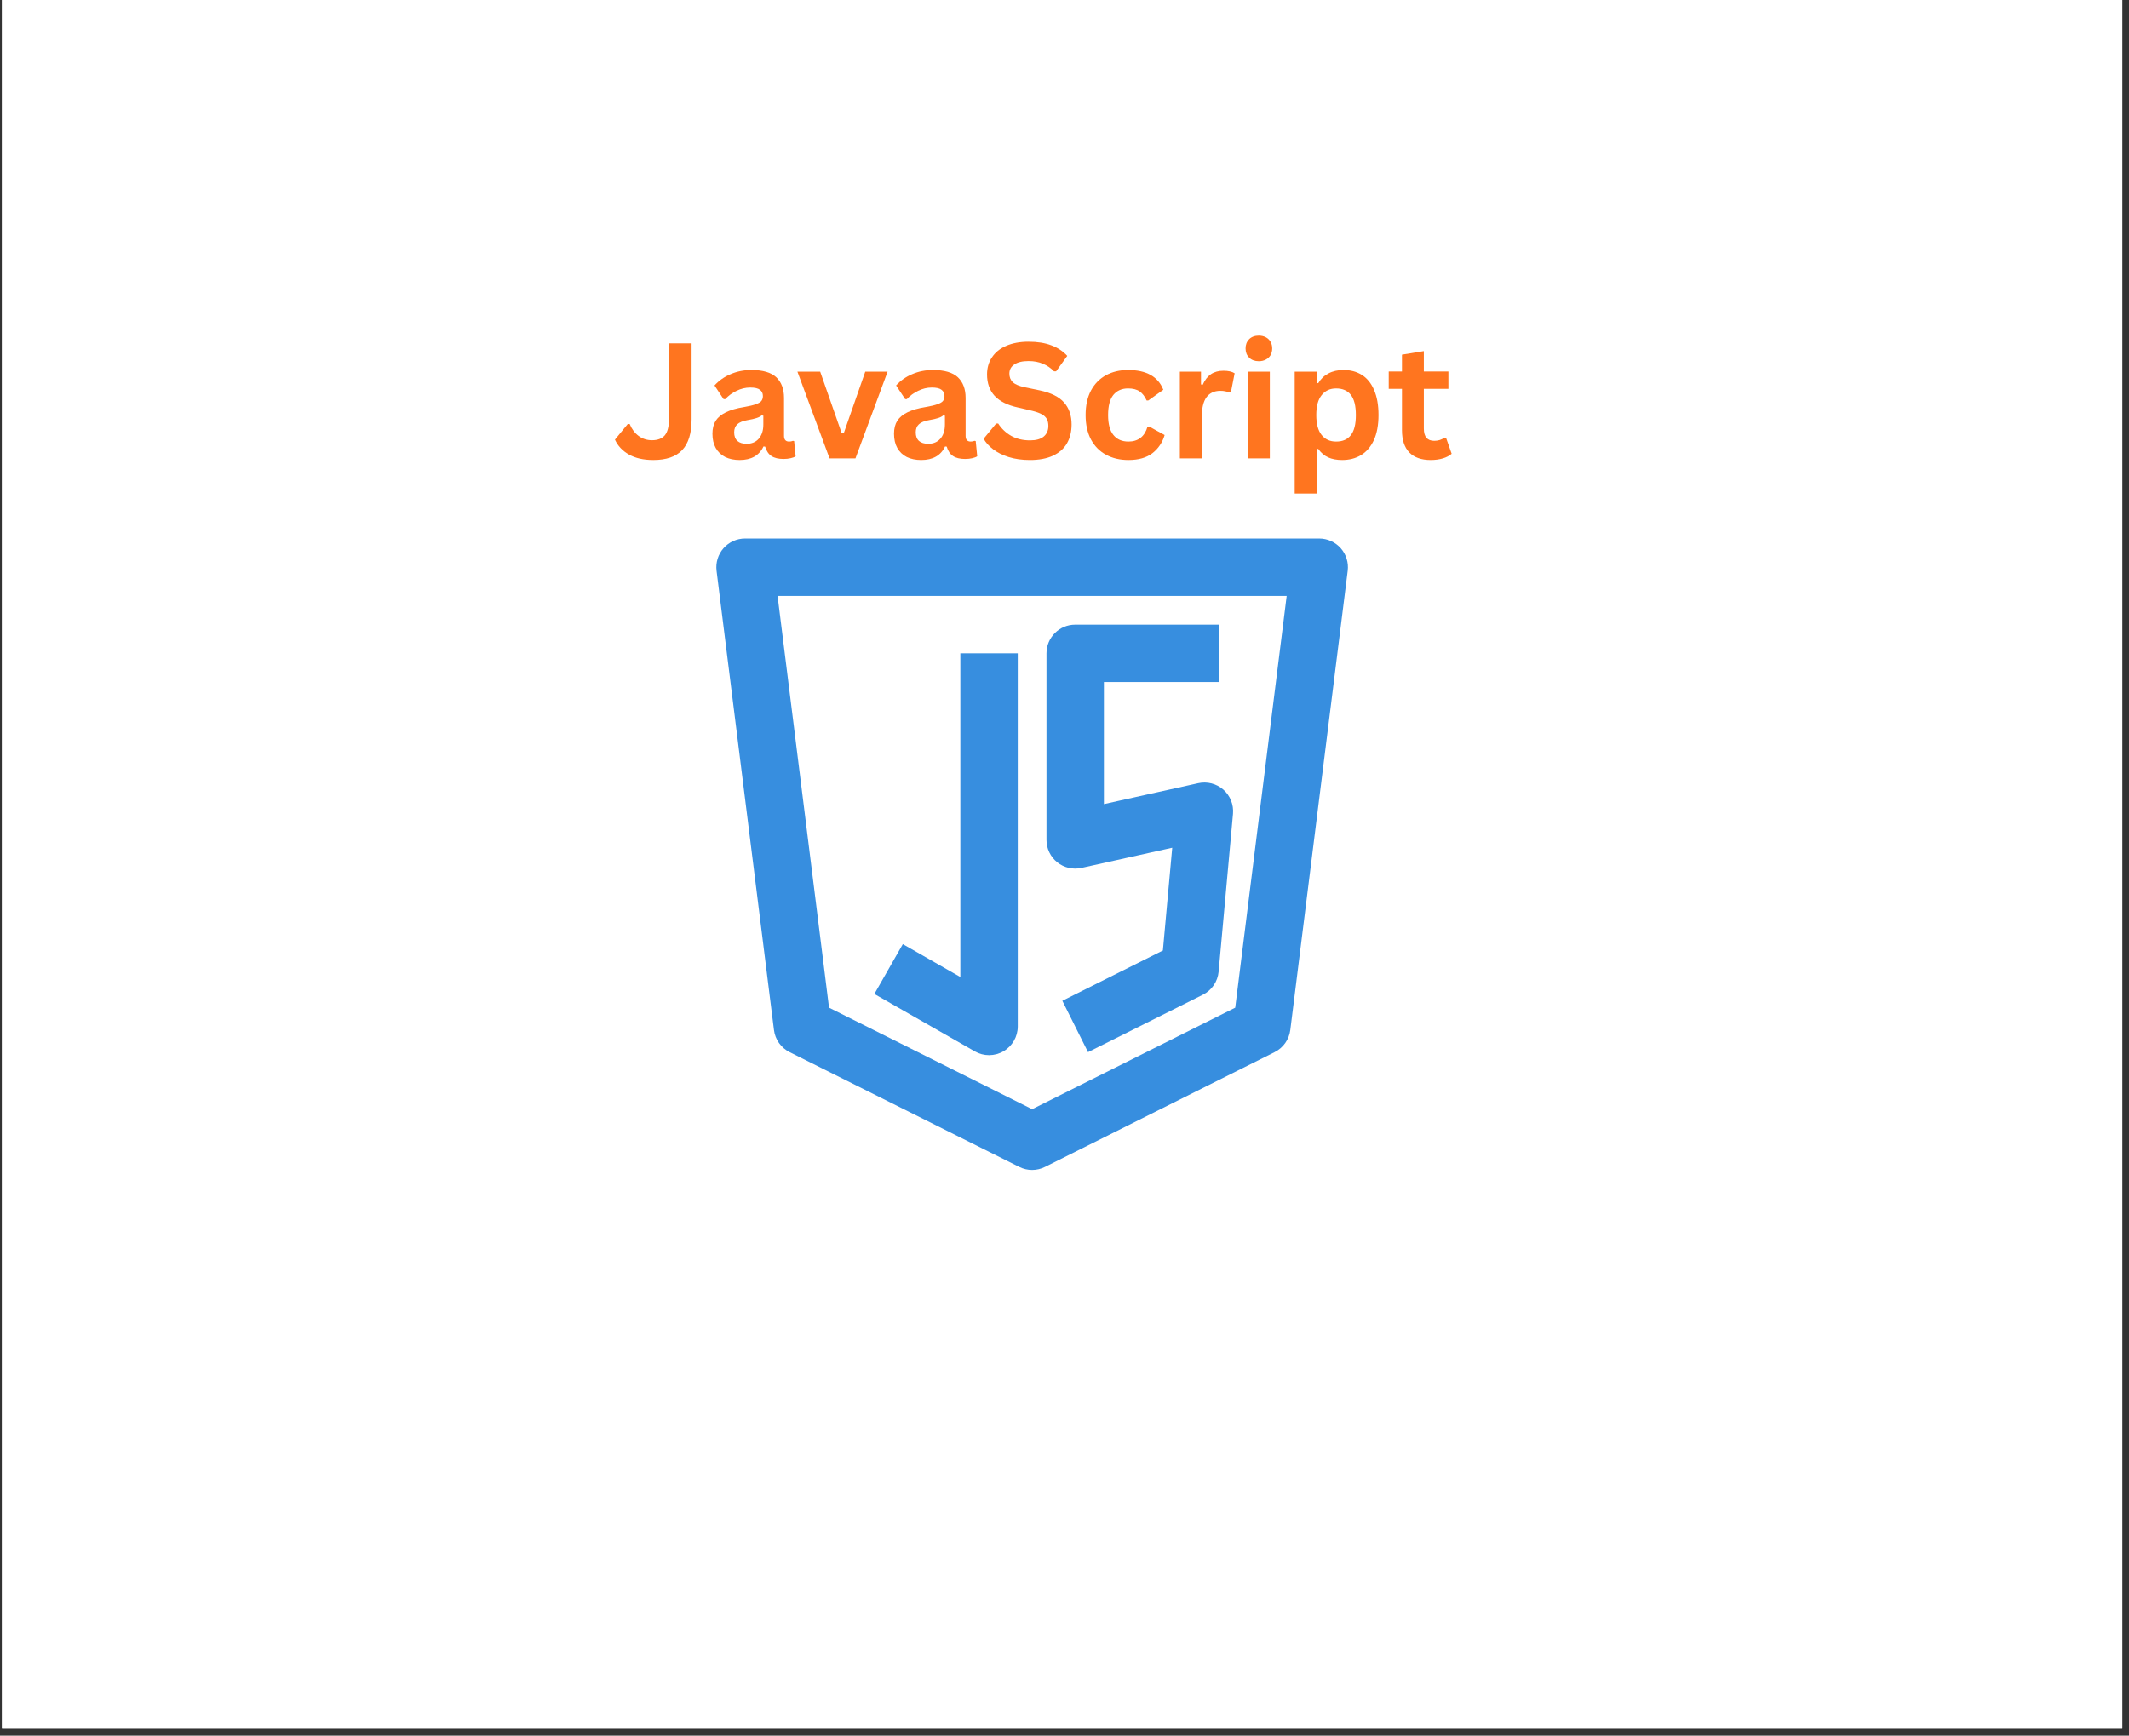
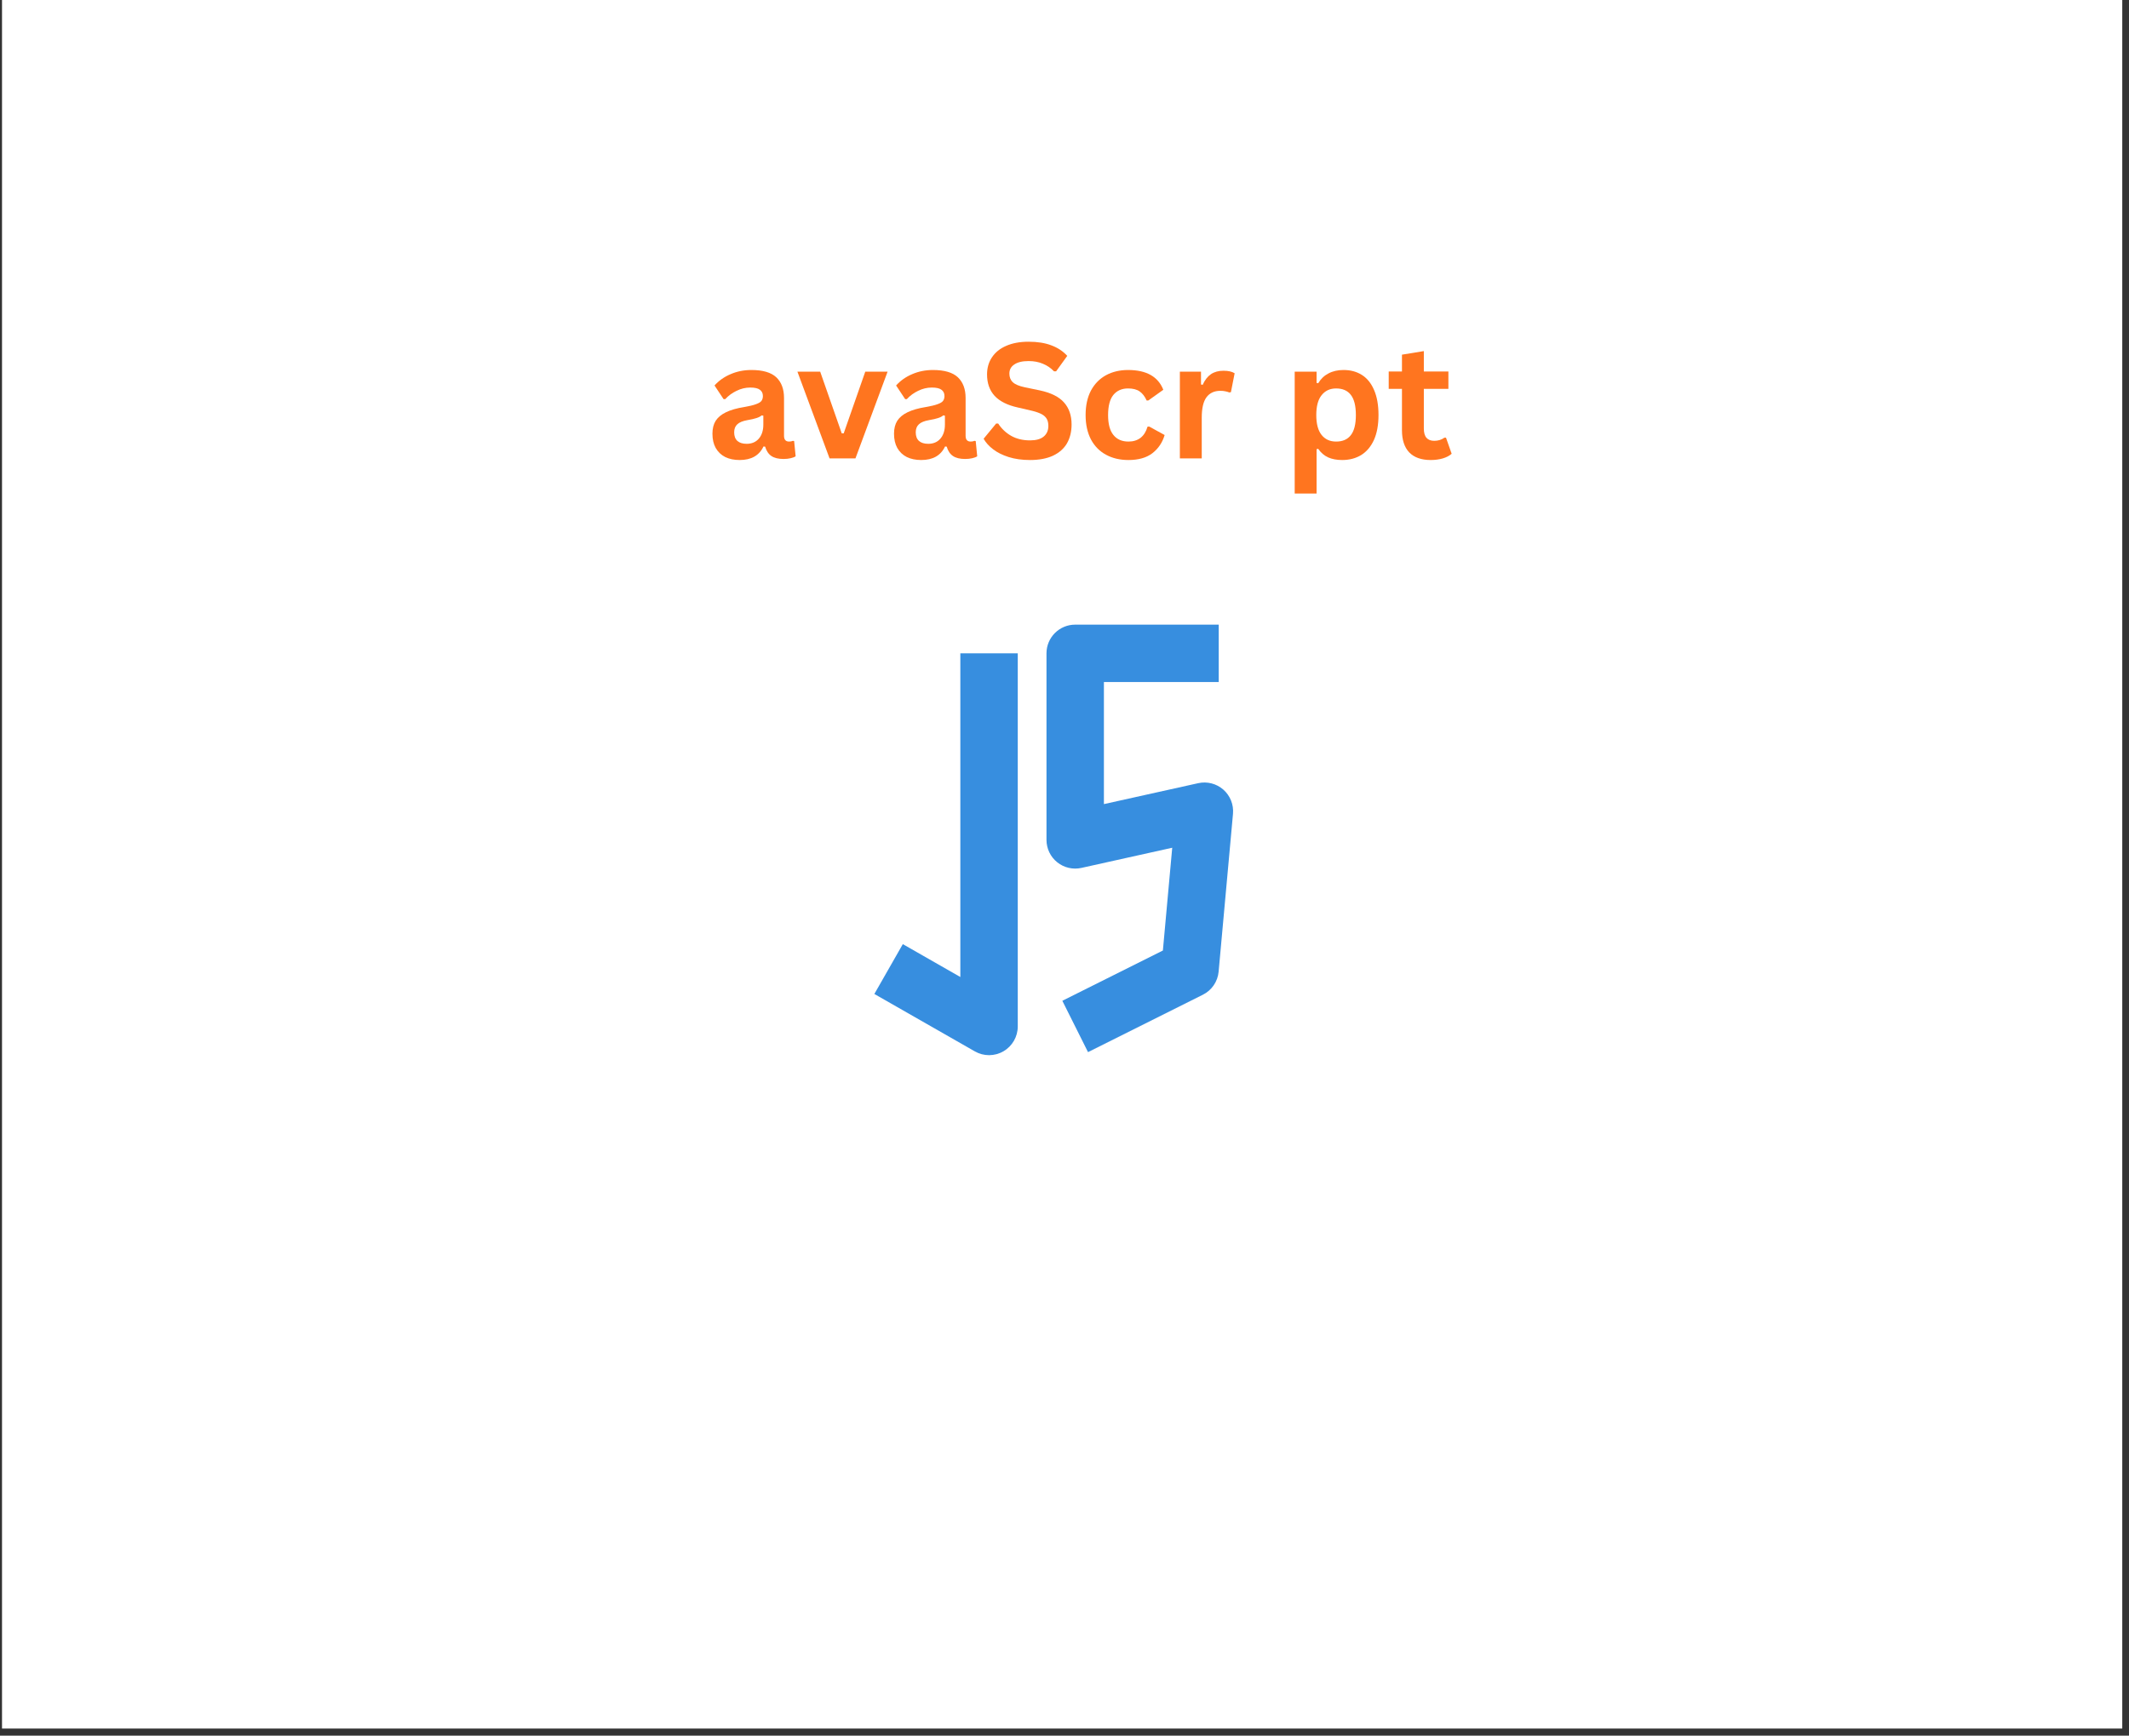
<svg xmlns="http://www.w3.org/2000/svg" width="298" zoomAndPan="magnify" viewBox="0 0 223.5 182.25" height="243" preserveAspectRatio="xMidYMid meet" version="1.0">
  <rect x="0" y="0" width="223.5" height="182.25" fill="#333333" stroke="none" />
  <defs>
    <g />
    <clipPath id="77e38f0279">
      <path d="M 0.211 0 L 222.793 0 L 222.793 181.504 L 0.211 181.504 Z M 0.211 0 " clip-rule="nonzero" />
    </clipPath>
    <clipPath id="0134e4c8ec">
-       <path d="M 75.199 56.398 L 141.676 56.398 L 141.676 122.875 L 75.199 122.875 Z M 75.199 56.398 " clip-rule="nonzero" />
-     </clipPath>
+       </clipPath>
  </defs>
  <g clip-path="url(#77e38f0279)">
-     <path fill="#ffffff" d="M 0.211 0 L 222.793 0 L 222.793 181.504 L 0.211 181.504 Z M 0.211 0 " fill-opacity="1" fill-rule="nonzero" />
    <path fill="#ffffff" d="M 0.211 0 L 222.793 0 L 222.793 181.504 L 0.211 181.504 Z M 0.211 0 " fill-opacity="1" fill-rule="nonzero" />
  </g>
  <g clip-path="url(#0134e4c8ec)">
    <path fill="#378edf" d="M 75.953 57.566 C 76.527 56.918 77.352 56.547 78.215 56.547 L 138.488 56.547 C 139.355 56.547 140.176 56.918 140.75 57.566 C 141.32 58.215 141.59 59.078 141.48 59.934 L 135.453 108.156 C 135.328 109.156 134.711 110.027 133.809 110.477 L 109.699 122.531 C 108.852 122.957 107.852 122.957 107.004 122.531 L 82.895 110.477 C 81.992 110.027 81.375 109.156 81.25 108.156 L 75.223 59.934 C 75.117 59.078 75.383 58.215 75.953 57.566 Z M 81.629 62.574 L 87.031 105.809 L 108.352 116.469 L 129.672 105.809 L 135.074 62.574 Z M 81.629 62.574 " fill-opacity="1" fill-rule="evenodd" />
  </g>
  <path fill="#378edf" d="M 100.816 102.59 L 100.816 68.602 L 106.844 68.602 L 106.844 107.781 C 106.844 108.855 106.273 109.848 105.344 110.387 C 104.414 110.93 103.27 110.934 102.336 110.398 L 91.789 104.371 L 94.777 99.137 Z M 100.816 102.59 " fill-opacity="1" fill-rule="evenodd" />
  <path fill="#378edf" d="M 109.859 68.602 C 109.859 66.938 111.207 65.59 112.871 65.59 L 127.941 65.59 L 127.941 71.617 L 115.887 71.617 L 115.887 84.434 L 125.781 82.238 C 126.719 82.027 127.703 82.281 128.426 82.914 C 129.148 83.551 129.523 84.492 129.438 85.453 L 127.93 102.027 C 127.836 103.066 127.211 103.984 126.277 104.449 L 114.219 110.477 L 111.523 105.086 L 122.078 99.809 L 123.059 89.016 L 113.527 91.133 C 112.633 91.332 111.699 91.113 110.988 90.543 C 110.273 89.973 109.859 89.105 109.859 88.191 Z M 109.859 68.602 " fill-opacity="1" fill-rule="evenodd" />
  <g fill="#ff751f" fill-opacity="1">
    <g transform="translate(64.353, 48.132)">
      <g>
-         <path d="M 4.234 0.172 C 3.203 0.172 2.348 -0.02 1.672 -0.406 C 0.992 -0.789 0.504 -1.312 0.203 -1.969 L 1.547 -3.609 L 1.75 -3.609 C 1.969 -3.078 2.281 -2.66 2.688 -2.359 C 3.094 -2.055 3.562 -1.906 4.094 -1.906 C 4.695 -1.906 5.145 -2.078 5.438 -2.422 C 5.727 -2.773 5.875 -3.344 5.875 -4.125 L 5.875 -12.078 L 8.25 -12.078 L 8.25 -4.094 C 8.25 -2.633 7.914 -1.555 7.25 -0.859 C 6.594 -0.172 5.586 0.172 4.234 0.172 Z M 4.234 0.172 " />
-       </g>
+         </g>
    </g>
  </g>
  <g fill="#ff751f" fill-opacity="1">
    <g transform="translate(74.103, 48.132)">
      <g>
        <path d="M 3.547 0.172 C 2.961 0.172 2.457 0.066 2.031 -0.141 C 1.602 -0.359 1.27 -0.676 1.031 -1.094 C 0.801 -1.508 0.688 -2.008 0.688 -2.594 C 0.688 -3.133 0.801 -3.586 1.031 -3.953 C 1.27 -4.316 1.629 -4.613 2.109 -4.844 C 2.598 -5.082 3.234 -5.266 4.016 -5.391 C 4.555 -5.484 4.969 -5.582 5.25 -5.688 C 5.539 -5.789 5.734 -5.906 5.828 -6.031 C 5.93 -6.164 5.984 -6.336 5.984 -6.547 C 5.984 -6.836 5.879 -7.055 5.672 -7.203 C 5.473 -7.359 5.133 -7.438 4.656 -7.438 C 4.156 -7.438 3.676 -7.32 3.219 -7.094 C 2.758 -6.875 2.363 -6.582 2.031 -6.219 L 1.859 -6.219 L 0.906 -7.656 C 1.363 -8.164 1.926 -8.562 2.594 -8.844 C 3.258 -9.133 3.988 -9.281 4.781 -9.281 C 5.977 -9.281 6.848 -9.023 7.391 -8.516 C 7.93 -8.004 8.203 -7.281 8.203 -6.344 L 8.203 -2.375 C 8.203 -1.969 8.379 -1.766 8.734 -1.766 C 8.879 -1.766 9.016 -1.789 9.141 -1.844 L 9.266 -1.812 L 9.422 -0.219 C 9.297 -0.133 9.117 -0.066 8.891 -0.016 C 8.672 0.035 8.426 0.062 8.156 0.062 C 7.613 0.062 7.188 -0.039 6.875 -0.25 C 6.57 -0.457 6.352 -0.785 6.219 -1.234 L 6.047 -1.25 C 5.598 -0.301 4.766 0.172 3.547 0.172 Z M 4.281 -1.531 C 4.812 -1.531 5.234 -1.707 5.547 -2.062 C 5.867 -2.426 6.031 -2.922 6.031 -3.547 L 6.031 -4.484 L 5.859 -4.516 C 5.723 -4.398 5.539 -4.305 5.312 -4.234 C 5.094 -4.16 4.773 -4.086 4.359 -4.016 C 3.867 -3.93 3.516 -3.785 3.297 -3.578 C 3.078 -3.379 2.969 -3.098 2.969 -2.734 C 2.969 -2.336 3.082 -2.035 3.312 -1.828 C 3.539 -1.629 3.863 -1.531 4.281 -1.531 Z M 4.281 -1.531 " />
      </g>
    </g>
  </g>
  <g fill="#ff751f" fill-opacity="1">
    <g transform="translate(83.539, 48.132)">
      <g>
        <path d="M 6.266 0 L 3.547 0 L 0.172 -9.109 L 2.562 -9.109 L 4.828 -2.625 L 5.031 -2.625 L 7.297 -9.109 L 9.641 -9.109 Z M 6.266 0 " />
      </g>
    </g>
  </g>
  <g fill="#ff751f" fill-opacity="1">
    <g transform="translate(93.165, 48.132)">
      <g>
-         <path d="M 3.547 0.172 C 2.961 0.172 2.457 0.066 2.031 -0.141 C 1.602 -0.359 1.27 -0.676 1.031 -1.094 C 0.801 -1.508 0.688 -2.008 0.688 -2.594 C 0.688 -3.133 0.801 -3.586 1.031 -3.953 C 1.27 -4.316 1.629 -4.613 2.109 -4.844 C 2.598 -5.082 3.234 -5.266 4.016 -5.391 C 4.555 -5.484 4.969 -5.582 5.25 -5.688 C 5.539 -5.789 5.734 -5.906 5.828 -6.031 C 5.93 -6.164 5.984 -6.336 5.984 -6.547 C 5.984 -6.836 5.879 -7.055 5.672 -7.203 C 5.473 -7.359 5.133 -7.438 4.656 -7.438 C 4.156 -7.438 3.676 -7.32 3.219 -7.094 C 2.758 -6.875 2.363 -6.582 2.031 -6.219 L 1.859 -6.219 L 0.906 -7.656 C 1.363 -8.164 1.926 -8.562 2.594 -8.844 C 3.258 -9.133 3.988 -9.281 4.781 -9.281 C 5.977 -9.281 6.848 -9.023 7.391 -8.516 C 7.93 -8.004 8.203 -7.281 8.203 -6.344 L 8.203 -2.375 C 8.203 -1.969 8.379 -1.766 8.734 -1.766 C 8.879 -1.766 9.016 -1.789 9.141 -1.844 L 9.266 -1.812 L 9.422 -0.219 C 9.297 -0.133 9.117 -0.066 8.891 -0.016 C 8.672 0.035 8.426 0.062 8.156 0.062 C 7.613 0.062 7.188 -0.039 6.875 -0.25 C 6.57 -0.457 6.352 -0.785 6.219 -1.234 L 6.047 -1.25 C 5.598 -0.301 4.766 0.172 3.547 0.172 Z M 4.281 -1.531 C 4.812 -1.531 5.234 -1.707 5.547 -2.062 C 5.867 -2.426 6.031 -2.922 6.031 -3.547 L 6.031 -4.484 L 5.859 -4.516 C 5.723 -4.398 5.539 -4.305 5.312 -4.234 C 5.094 -4.16 4.773 -4.086 4.359 -4.016 C 3.867 -3.93 3.516 -3.785 3.297 -3.578 C 3.078 -3.379 2.969 -3.098 2.969 -2.734 C 2.969 -2.336 3.082 -2.035 3.312 -1.828 C 3.539 -1.629 3.863 -1.531 4.281 -1.531 Z M 4.281 -1.531 " />
+         <path d="M 3.547 0.172 C 2.961 0.172 2.457 0.066 2.031 -0.141 C 1.602 -0.359 1.27 -0.676 1.031 -1.094 C 0.801 -1.508 0.688 -2.008 0.688 -2.594 C 0.688 -3.133 0.801 -3.586 1.031 -3.953 C 1.27 -4.316 1.629 -4.613 2.109 -4.844 C 2.598 -5.082 3.234 -5.266 4.016 -5.391 C 4.555 -5.484 4.969 -5.582 5.25 -5.688 C 5.539 -5.789 5.734 -5.906 5.828 -6.031 C 5.93 -6.164 5.984 -6.336 5.984 -6.547 C 5.984 -6.836 5.879 -7.055 5.672 -7.203 C 5.473 -7.359 5.133 -7.438 4.656 -7.438 C 4.156 -7.438 3.676 -7.32 3.219 -7.094 C 2.758 -6.875 2.363 -6.582 2.031 -6.219 L 1.859 -6.219 L 0.906 -7.656 C 1.363 -8.164 1.926 -8.562 2.594 -8.844 C 3.258 -9.133 3.988 -9.281 4.781 -9.281 C 5.977 -9.281 6.848 -9.023 7.391 -8.516 C 7.93 -8.004 8.203 -7.281 8.203 -6.344 L 8.203 -2.375 C 8.203 -1.969 8.379 -1.766 8.734 -1.766 C 8.879 -1.766 9.016 -1.789 9.141 -1.844 L 9.266 -1.812 L 9.422 -0.219 C 9.297 -0.133 9.117 -0.066 8.891 -0.016 C 8.672 0.035 8.426 0.062 8.156 0.062 C 7.613 0.062 7.188 -0.039 6.875 -0.25 C 6.57 -0.457 6.352 -0.785 6.219 -1.234 L 6.047 -1.25 C 5.598 -0.301 4.766 0.172 3.547 0.172 Z M 4.281 -1.531 C 4.812 -1.531 5.234 -1.707 5.547 -2.062 C 5.867 -2.426 6.031 -2.922 6.031 -3.547 L 6.031 -4.484 L 5.859 -4.516 C 5.723 -4.398 5.539 -4.305 5.312 -4.234 C 5.094 -4.16 4.773 -4.086 4.359 -4.016 C 3.867 -3.93 3.516 -3.785 3.297 -3.578 C 3.078 -3.379 2.969 -3.098 2.969 -2.734 C 2.969 -2.336 3.082 -2.035 3.312 -1.828 C 3.539 -1.629 3.863 -1.531 4.281 -1.531 M 4.281 -1.531 " />
      </g>
    </g>
  </g>
  <g fill="#ff751f" fill-opacity="1">
    <g transform="translate(102.775, 48.132)">
      <g>
        <path d="M 5.359 0.172 C 4.516 0.172 3.766 0.066 3.109 -0.141 C 2.461 -0.348 1.922 -0.617 1.484 -0.953 C 1.047 -1.285 0.711 -1.656 0.484 -2.062 L 1.797 -3.656 L 2.016 -3.656 C 2.367 -3.113 2.828 -2.68 3.391 -2.359 C 3.953 -2.047 4.609 -1.891 5.359 -1.891 C 5.992 -1.891 6.473 -2.023 6.797 -2.297 C 7.117 -2.566 7.281 -2.938 7.281 -3.406 C 7.281 -3.695 7.227 -3.938 7.125 -4.125 C 7.02 -4.32 6.848 -4.488 6.609 -4.625 C 6.367 -4.758 6.039 -4.879 5.625 -4.984 L 4.078 -5.344 C 2.992 -5.582 2.18 -5.988 1.641 -6.562 C 1.109 -7.145 0.844 -7.895 0.844 -8.812 C 0.844 -9.5 1.016 -10.098 1.359 -10.609 C 1.703 -11.129 2.195 -11.531 2.844 -11.812 C 3.5 -12.102 4.285 -12.25 5.203 -12.25 C 6.129 -12.25 6.922 -12.125 7.578 -11.875 C 8.242 -11.633 8.805 -11.266 9.266 -10.766 L 8.094 -9.141 L 7.875 -9.141 C 7.539 -9.492 7.148 -9.758 6.703 -9.938 C 6.266 -10.125 5.766 -10.219 5.203 -10.219 C 4.547 -10.219 4.047 -10.098 3.703 -9.859 C 3.359 -9.629 3.188 -9.312 3.188 -8.906 C 3.188 -8.531 3.305 -8.227 3.547 -8 C 3.785 -7.77 4.203 -7.594 4.797 -7.469 L 6.375 -7.141 C 7.551 -6.891 8.398 -6.469 8.922 -5.875 C 9.453 -5.281 9.719 -4.508 9.719 -3.562 C 9.719 -2.801 9.555 -2.141 9.234 -1.578 C 8.91 -1.023 8.422 -0.594 7.766 -0.281 C 7.109 0.02 6.305 0.172 5.359 0.172 Z M 5.359 0.172 " />
      </g>
    </g>
  </g>
  <g fill="#ff751f" fill-opacity="1">
    <g transform="translate(113.154, 48.132)">
      <g>
        <path d="M 5.312 0.172 C 4.426 0.172 3.645 -0.008 2.969 -0.375 C 2.289 -0.738 1.758 -1.273 1.375 -1.984 C 1 -2.703 0.812 -3.555 0.812 -4.547 C 0.812 -5.555 1 -6.414 1.375 -7.125 C 1.758 -7.832 2.285 -8.367 2.953 -8.734 C 3.629 -9.098 4.398 -9.281 5.266 -9.281 C 7.191 -9.281 8.426 -8.586 8.969 -7.203 L 7.391 -6.078 L 7.219 -6.078 C 7.031 -6.504 6.785 -6.82 6.484 -7.031 C 6.191 -7.238 5.785 -7.344 5.266 -7.344 C 4.609 -7.344 4.094 -7.113 3.719 -6.656 C 3.352 -6.195 3.172 -5.492 3.172 -4.547 C 3.172 -3.609 3.359 -2.91 3.734 -2.453 C 4.109 -1.992 4.633 -1.766 5.312 -1.766 C 5.812 -1.766 6.234 -1.895 6.578 -2.156 C 6.922 -2.426 7.164 -2.816 7.312 -3.328 L 7.484 -3.344 L 9.109 -2.453 C 8.879 -1.672 8.453 -1.035 7.828 -0.547 C 7.203 -0.066 6.363 0.172 5.312 0.172 Z M 5.312 0.172 " />
      </g>
    </g>
  </g>
  <g fill="#ff751f" fill-opacity="1">
    <g transform="translate(122.549, 48.132)">
      <g>
        <path d="M 1.312 0 L 1.312 -9.109 L 3.531 -9.109 L 3.531 -7.766 L 3.703 -7.719 C 3.93 -8.227 4.223 -8.602 4.578 -8.844 C 4.93 -9.082 5.367 -9.203 5.891 -9.203 C 6.398 -9.203 6.789 -9.113 7.062 -8.938 L 6.672 -6.953 L 6.5 -6.922 C 6.352 -6.984 6.207 -7.023 6.062 -7.047 C 5.926 -7.078 5.758 -7.094 5.562 -7.094 C 4.926 -7.094 4.441 -6.867 4.109 -6.422 C 3.773 -5.973 3.609 -5.254 3.609 -4.266 L 3.609 0 Z M 1.312 0 " />
      </g>
    </g>
  </g>
  <g fill="#ff751f" fill-opacity="1">
    <g transform="translate(129.696, 48.132)">
      <g>
-         <path d="M 2.453 -10.203 C 2.035 -10.203 1.695 -10.328 1.438 -10.578 C 1.188 -10.828 1.062 -11.148 1.062 -11.547 C 1.062 -11.941 1.188 -12.266 1.438 -12.516 C 1.695 -12.766 2.035 -12.891 2.453 -12.891 C 2.723 -12.891 2.969 -12.832 3.188 -12.719 C 3.406 -12.602 3.57 -12.441 3.688 -12.234 C 3.801 -12.035 3.859 -11.805 3.859 -11.547 C 3.859 -11.285 3.801 -11.051 3.688 -10.844 C 3.57 -10.645 3.406 -10.488 3.188 -10.375 C 2.969 -10.258 2.723 -10.203 2.453 -10.203 Z M 1.312 0 L 1.312 -9.109 L 3.609 -9.109 L 3.609 0 Z M 1.312 0 " />
-       </g>
+         </g>
    </g>
  </g>
  <g fill="#ff751f" fill-opacity="1">
    <g transform="translate(134.604, 48.132)">
      <g>
        <path d="M 1.312 3.688 L 1.312 -9.109 L 3.609 -9.109 L 3.609 -7.922 L 3.781 -7.891 C 4.051 -8.348 4.41 -8.691 4.859 -8.922 C 5.305 -9.16 5.832 -9.281 6.438 -9.281 C 7.176 -9.281 7.816 -9.109 8.359 -8.766 C 8.91 -8.422 9.336 -7.895 9.641 -7.188 C 9.953 -6.477 10.109 -5.598 10.109 -4.547 C 10.109 -3.504 9.945 -2.629 9.625 -1.922 C 9.301 -1.223 8.852 -0.695 8.281 -0.344 C 7.707 0 7.047 0.172 6.297 0.172 C 5.723 0.172 5.227 0.078 4.812 -0.109 C 4.406 -0.297 4.062 -0.594 3.781 -1 L 3.609 -0.969 L 3.609 3.688 Z M 5.656 -1.766 C 6.344 -1.766 6.859 -1.988 7.203 -2.438 C 7.555 -2.883 7.734 -3.586 7.734 -4.547 C 7.734 -5.516 7.555 -6.223 7.203 -6.672 C 6.859 -7.117 6.344 -7.344 5.656 -7.344 C 5.02 -7.344 4.516 -7.109 4.141 -6.641 C 3.766 -6.18 3.578 -5.484 3.578 -4.547 C 3.578 -3.617 3.766 -2.922 4.141 -2.453 C 4.516 -1.992 5.02 -1.766 5.656 -1.766 Z M 5.656 -1.766 " />
      </g>
    </g>
  </g>
  <g fill="#ff751f" fill-opacity="1">
    <g transform="translate(145.52, 48.132)">
      <g>
        <path d="M 6.281 -2.172 L 6.875 -0.484 C 6.633 -0.273 6.328 -0.113 5.953 0 C 5.578 0.113 5.148 0.172 4.672 0.172 C 3.691 0.172 2.941 -0.094 2.422 -0.625 C 1.91 -1.164 1.656 -1.945 1.656 -2.969 L 1.656 -7.297 L 0.266 -7.297 L 0.266 -9.125 L 1.656 -9.125 L 1.656 -10.891 L 3.953 -11.266 L 3.953 -9.125 L 6.531 -9.125 L 6.531 -7.297 L 3.953 -7.297 L 3.953 -3.141 C 3.953 -2.691 4.047 -2.363 4.234 -2.156 C 4.422 -1.945 4.691 -1.844 5.047 -1.844 C 5.453 -1.844 5.805 -1.953 6.109 -2.172 Z M 6.281 -2.172 " />
      </g>
    </g>
  </g>
</svg>